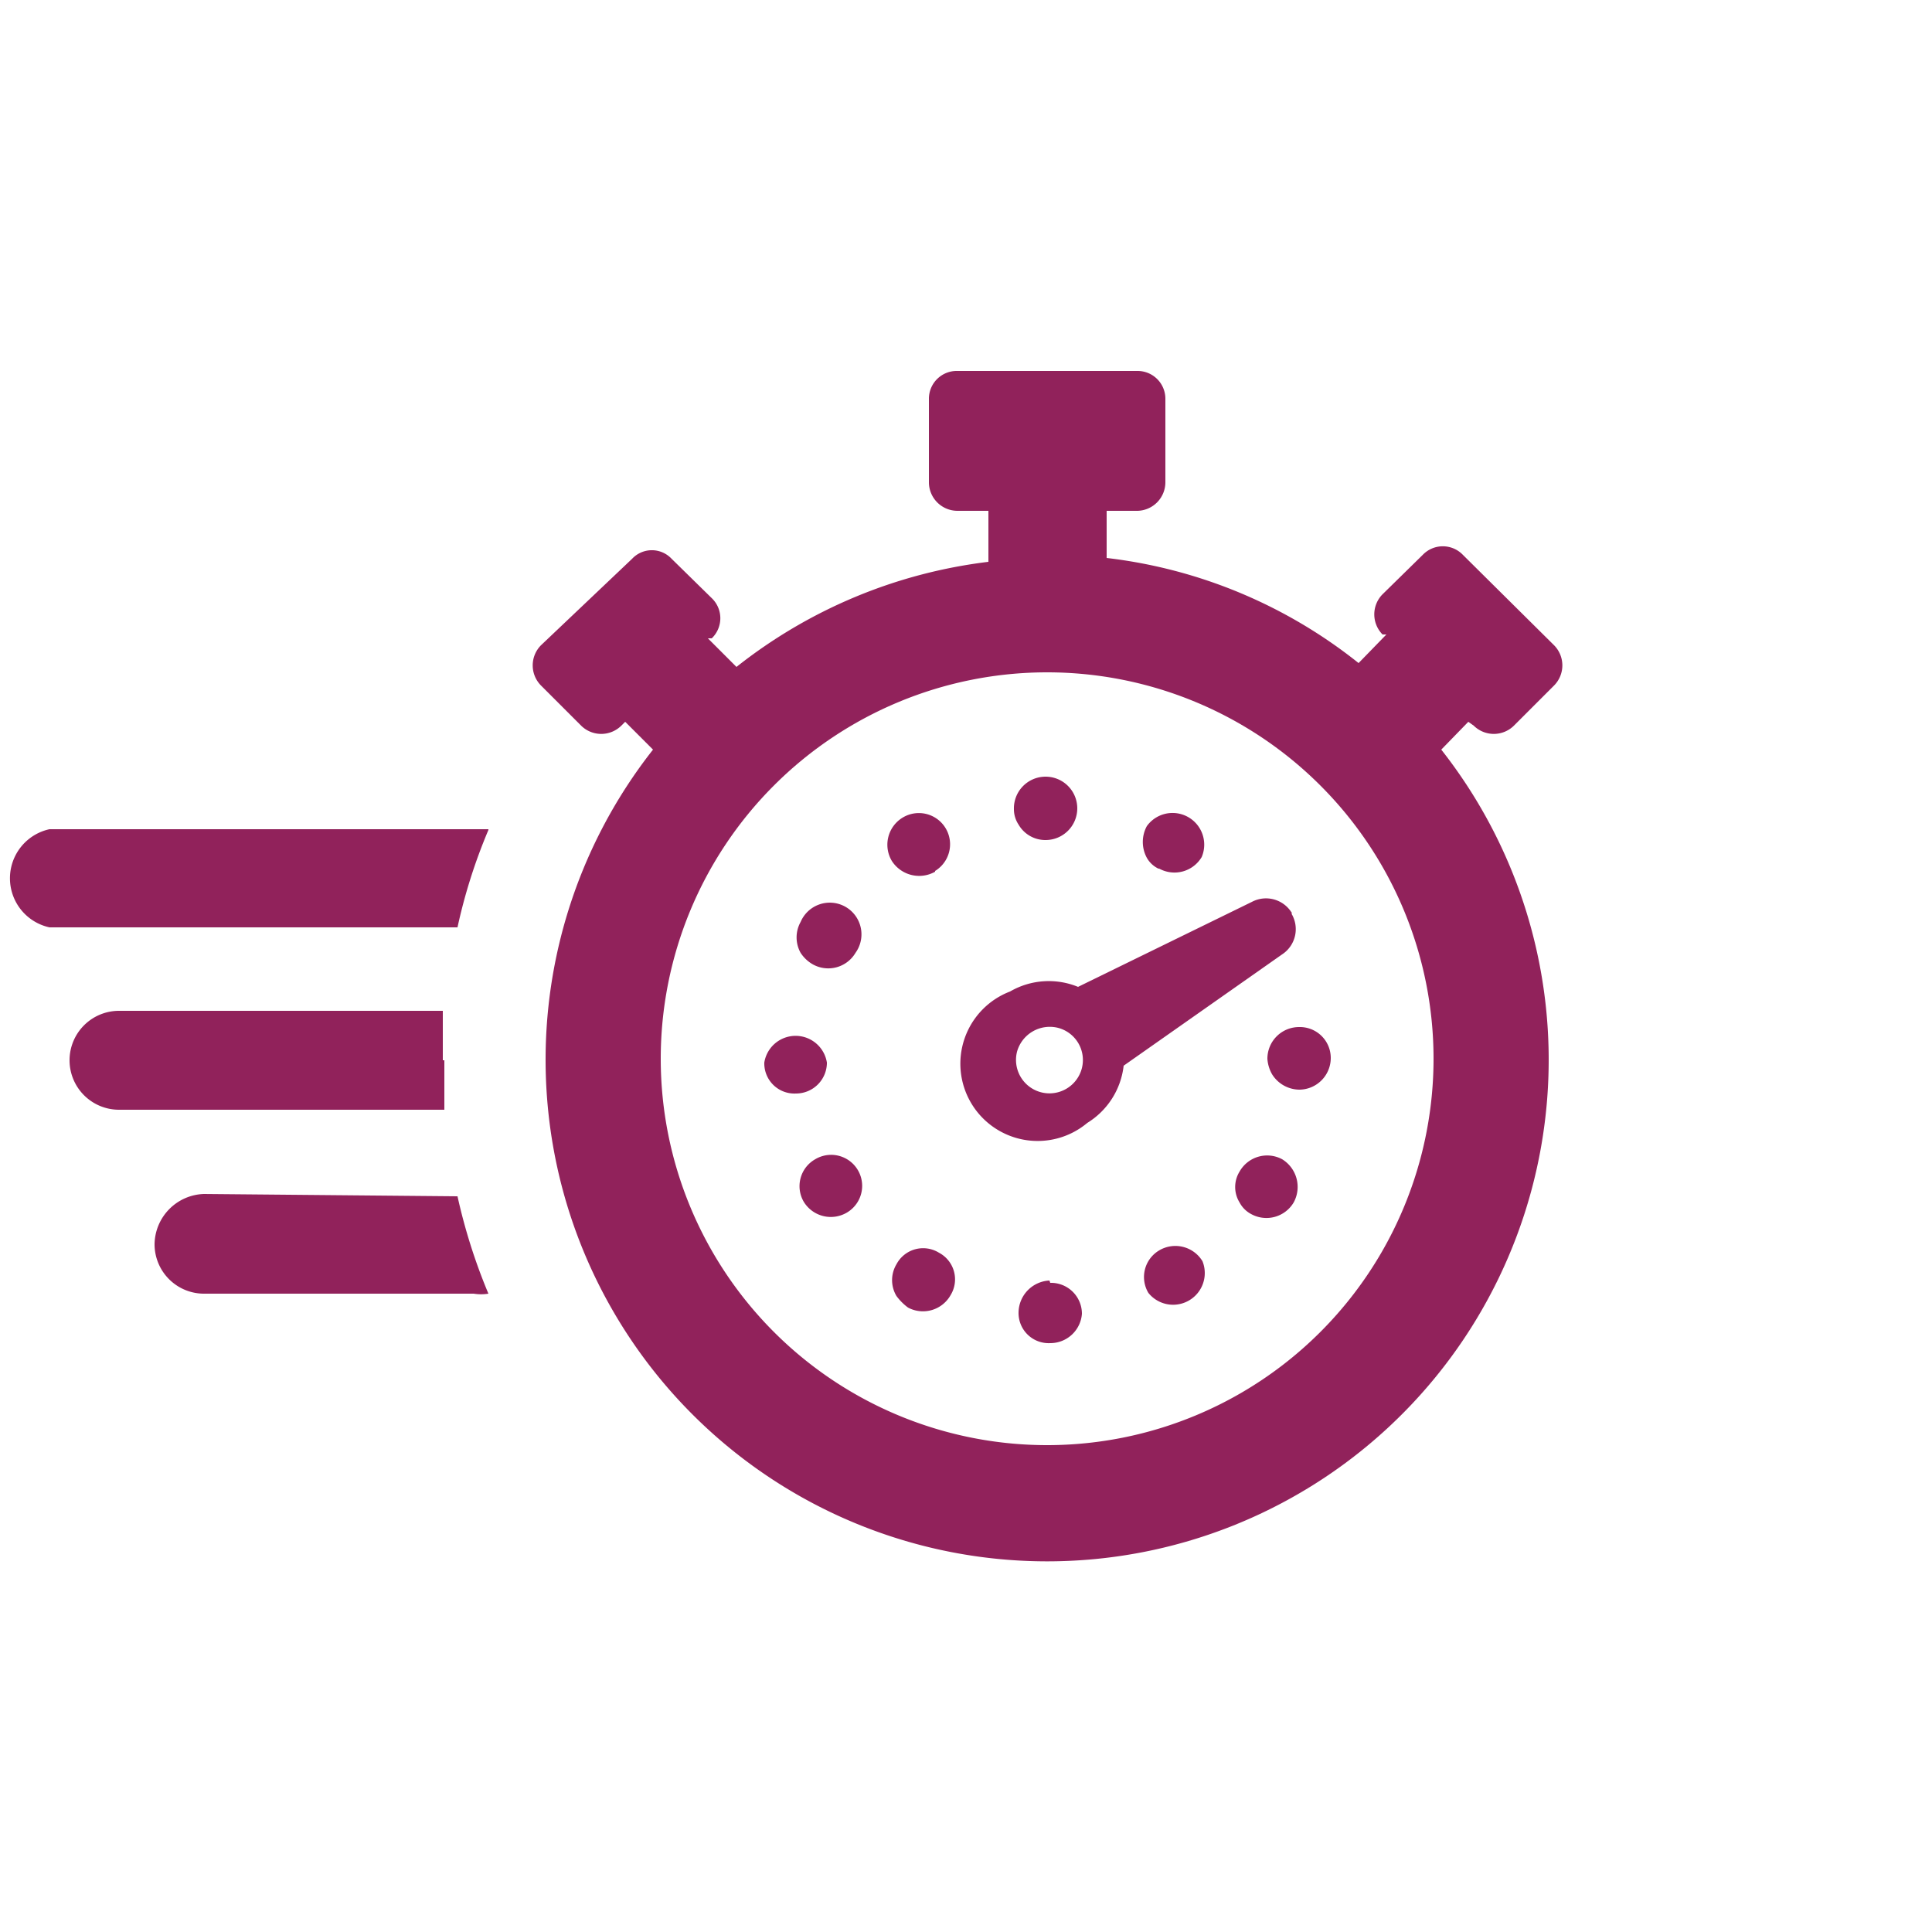
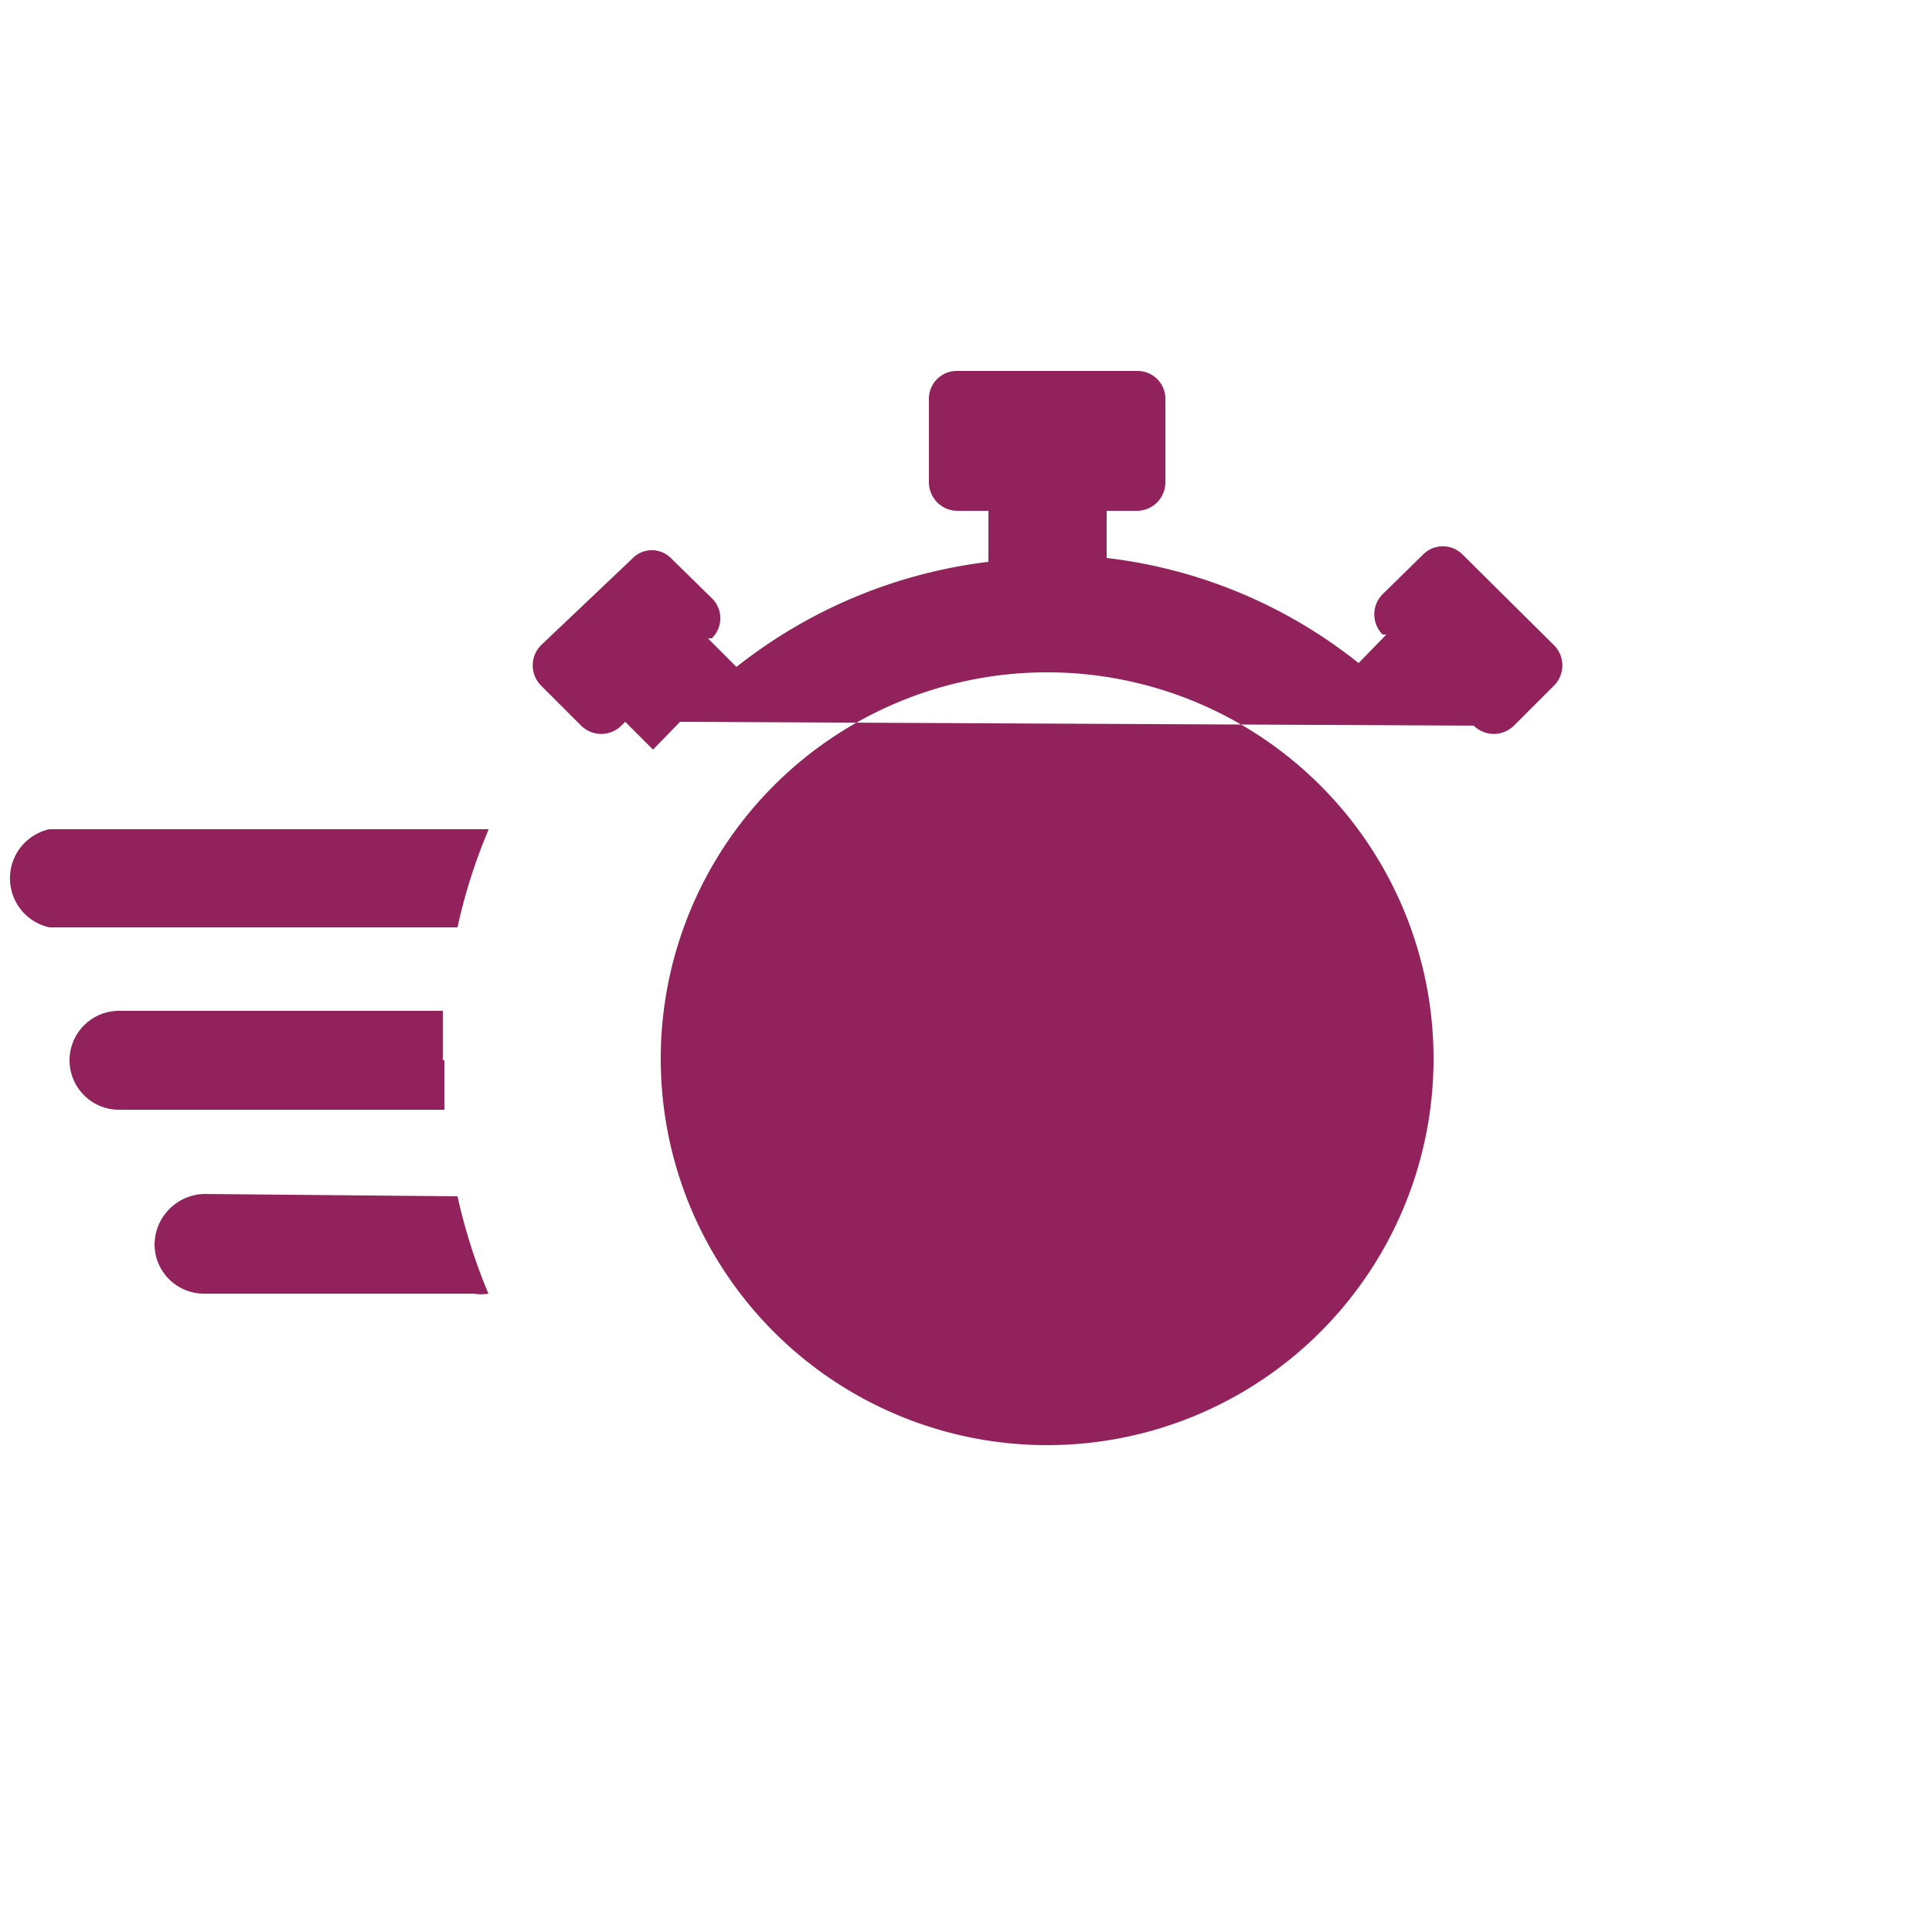
<svg xmlns="http://www.w3.org/2000/svg" id="Layer_1" data-name="Layer 1" viewBox="0 0 25 25">
  <defs>
    <style>.cls-1{fill:#91225b}</style>
  </defs>
-   <path class="cls-1" d="M13.55 18.7a5 5 0 1 1 5-5 5 5 0 0 1-5 5m5.52-9.31a.37.37 0 0 0 .52 0l.52-.52a.37.37 0 0 0 0-.52l-1.18-1.17a.36.36 0 0 0-.52 0l-.52.51a.37.37 0 0 0 0 .52h.05l-.36.37a6.42 6.42 0 0 0-3.26-1.36v-.61h.4a.37.37 0 0 0 .36-.37V5.16a.36.36 0 0 0-.36-.36h-2.33a.36.36 0 0 0-.37.36v1.08a.37.37 0 0 0 .37.37h.4v.66a6.51 6.51 0 0 0-3.26 1.36l-.37-.37h.05a.36.36 0 0 0 0-.52l-.52-.51a.35.35 0 0 0-.51 0L7 8.35a.37.37 0 0 0 0 .52l.52.52a.37.37 0 0 0 .52 0l.05-.05.36.36a6.49 6.49 0 1 0 10.2 0l.35-.36zM2.64 15.45a.66.66 0 0 0-.64.65.64.64 0 0 0 .65.64h3.48a.58.58 0 0 0 .19 0 7.4 7.4 0 0 1-.4-1.26zm3.68-4.72H.64a.65.65 0 0 0 0 1.27h5.28a7.09 7.09 0 0 1 .4-1.26m-.59 2.98v-.64H1.54a.64.64 0 0 0-.64.64.64.64 0 0 0 .64.64h4.21v-.64" />
-   <path class="cls-1" d="M14 13.82a.43.43 0 0 1-.84-.21.44.44 0 0 1 .53-.31.43.43 0 0 1 .31.52m2.72-2a.39.39 0 0 0-.52-.15l-2.25 1.1a1 1 0 0 0-.88.06 1 1 0 1 0 1 1.7 1 1 0 0 0 .47-.74l2.05-1.44a.39.39 0 0 0 .12-.53M15 11.24a.41.41 0 0 0 .55-.15.41.41 0 0 0-.71-.4.43.43 0 0 0 0 .41.34.34 0 0 0 .15.14m-1.46-.37a.41.41 0 1 0-.41-.4.36.36 0 0 0 .06.2.4.4 0 0 0 .35.2m.05 5.7a.42.42 0 0 0-.4.41.39.39 0 0 0 .41.4A.41.41 0 0 0 14 17a.4.4 0 0 0-.41-.4m1.41-.42a.4.4 0 0 0-.14.55.41.41 0 0 0 .7-.41.41.41 0 0 0-.56-.14M16.59 15a.41.41 0 0 0-.55.16.38.38 0 0 0 0 .4.36.36 0 0 0 .15.15.41.41 0 0 0 .55-.15.42.42 0 0 0-.15-.56m-5.89-1.25a.41.41 0 0 0-.81 0 .39.39 0 0 0 .41.4.4.4 0 0 0 .4-.41M10.55 15a.4.4 0 0 0-.15.55.41.41 0 0 0 .56.14.4.4 0 1 0-.41-.69m5.85-1.3a.47.47 0 0 0 .06.2.42.42 0 0 0 .36.2.41.41 0 0 0 .4-.41.4.4 0 0 0-.41-.4.41.41 0 0 0-.41.41m-5.88-1.22a.41.41 0 0 0 .55-.15.41.41 0 1 0-.71-.4.41.41 0 0 0 0 .4.46.46 0 0 0 .16.15m1.58-1.21a.4.4 0 1 0-.42-.69.41.41 0 0 0-.14.56.42.42 0 0 0 .56.14m.05 4.93a.39.39 0 0 0-.55.15.4.4 0 0 0 0 .41.71.71 0 0 0 .15.15.41.41 0 0 0 .55-.16.39.39 0 0 0-.15-.55" />
+   <path class="cls-1" d="M13.55 18.7a5 5 0 1 1 5-5 5 5 0 0 1-5 5m5.52-9.31a.37.37 0 0 0 .52 0l.52-.52a.37.37 0 0 0 0-.52l-1.18-1.17a.36.36 0 0 0-.52 0l-.52.51a.37.37 0 0 0 0 .52h.05l-.36.37a6.42 6.42 0 0 0-3.26-1.36v-.61h.4a.37.37 0 0 0 .36-.37V5.16a.36.36 0 0 0-.36-.36h-2.33a.36.36 0 0 0-.37.36v1.08a.37.37 0 0 0 .37.37h.4v.66a6.51 6.51 0 0 0-3.26 1.36l-.37-.37h.05a.36.36 0 0 0 0-.52l-.52-.51a.35.35 0 0 0-.51 0L7 8.35a.37.37 0 0 0 0 .52l.52.52a.37.37 0 0 0 .52 0l.05-.05.36.36l.35-.36zM2.64 15.45a.66.66 0 0 0-.64.65.64.64 0 0 0 .65.64h3.48a.58.58 0 0 0 .19 0 7.4 7.4 0 0 1-.4-1.26zm3.68-4.72H.64a.65.65 0 0 0 0 1.27h5.28a7.09 7.09 0 0 1 .4-1.26m-.59 2.98v-.64H1.54a.64.64 0 0 0-.64.64.64.64 0 0 0 .64.64h4.21v-.64" />
</svg>